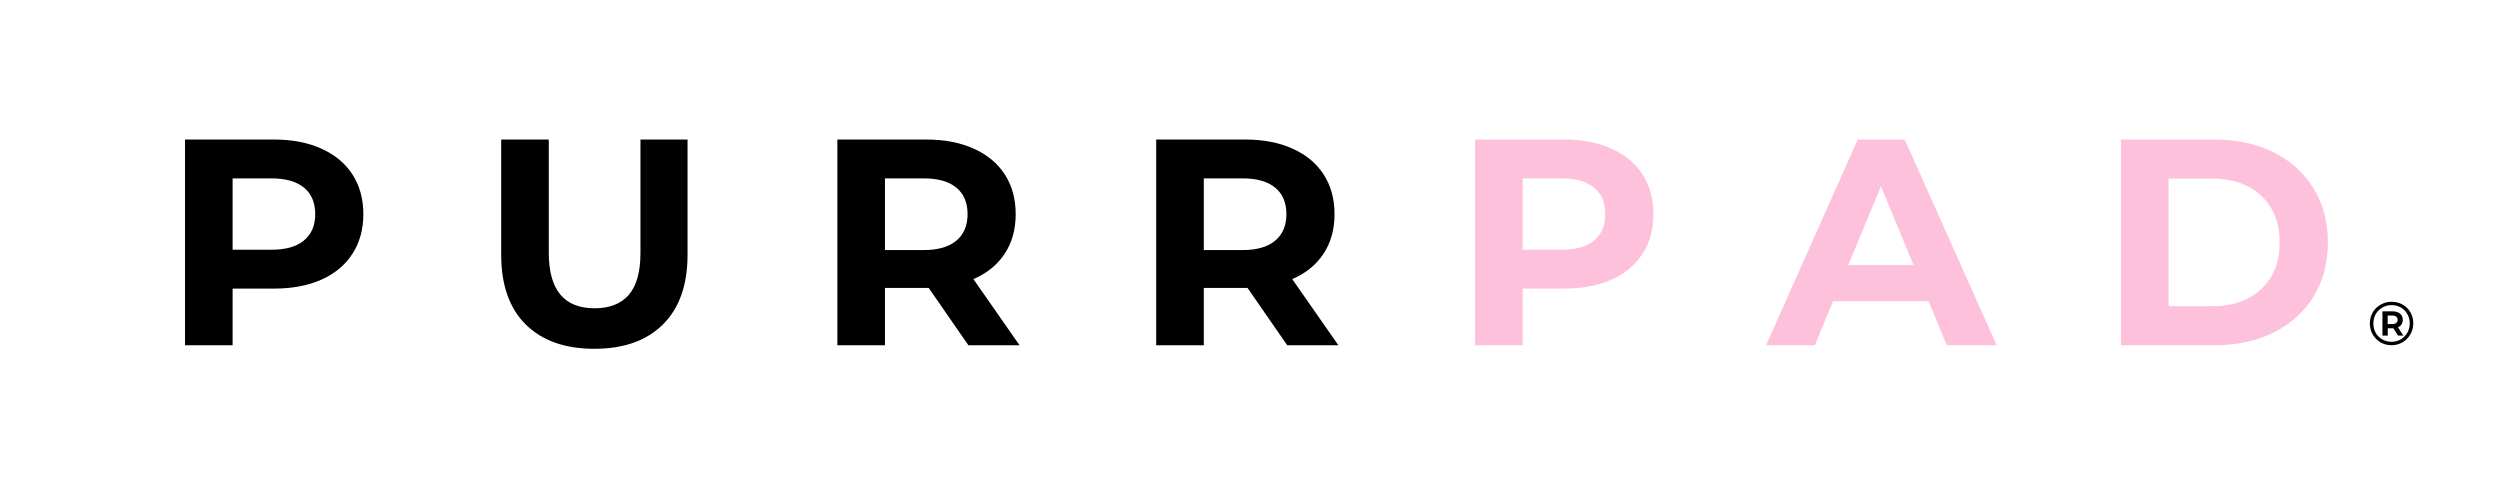
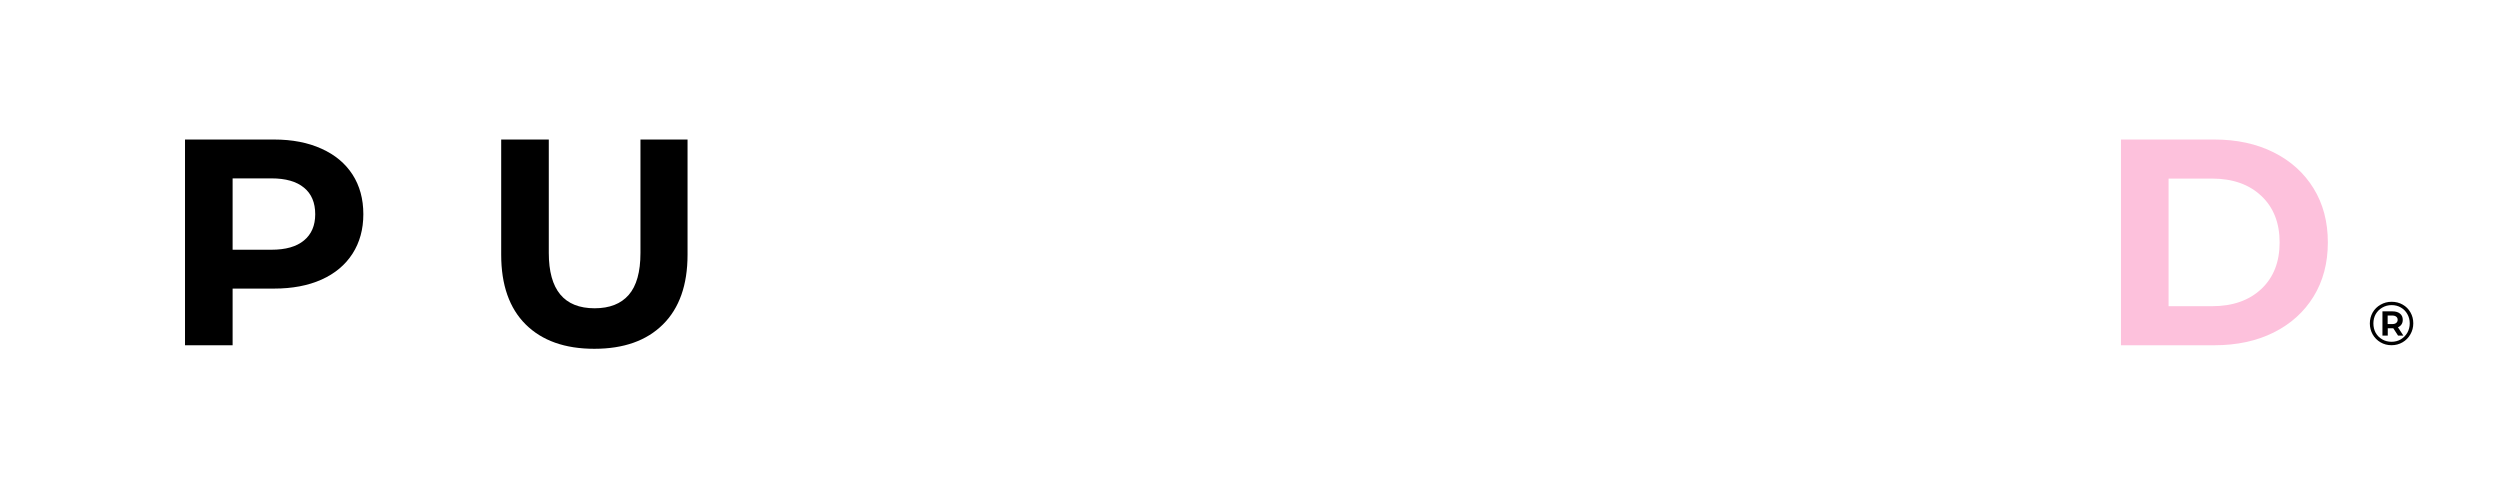
<svg xmlns="http://www.w3.org/2000/svg" width="500" zoomAndPan="magnify" viewBox="0 0 375 75" height="100" preserveAspectRatio="xMidYMid meet" version="1.0">
  <defs>
    <g />
  </defs>
  <g fill="#000000" fill-opacity="1">
    <g transform="translate(24.095, 51.788)">
      <g>
        <path d="M 17.016 -30.859 C 19.742 -30.859 22.113 -30.398 24.125 -29.484 C 26.145 -28.578 27.695 -27.285 28.781 -25.609 C 29.863 -23.93 30.406 -21.945 30.406 -19.656 C 30.406 -17.395 29.863 -15.422 28.781 -13.734 C 27.695 -12.047 26.145 -10.75 24.125 -9.844 C 22.113 -8.945 19.742 -8.5 17.016 -8.5 L 10.797 -8.5 L 10.797 0 L 3.656 0 L 3.656 -30.859 Z M 16.625 -14.328 C 18.758 -14.328 20.383 -14.789 21.5 -15.719 C 22.625 -16.645 23.188 -17.957 23.188 -19.656 C 23.188 -21.395 22.625 -22.723 21.5 -23.641 C 20.383 -24.566 18.758 -25.031 16.625 -25.031 L 10.797 -25.031 L 10.797 -14.328 Z M 16.625 -14.328 " />
      </g>
    </g>
  </g>
  <g fill="#000000" fill-opacity="1">
    <g transform="translate(71.788, 51.788)">
      <g>
        <path d="M 17.359 0.531 C 12.953 0.531 9.52 -0.688 7.062 -3.125 C 4.613 -5.562 3.391 -9.047 3.391 -13.578 L 3.391 -30.859 L 10.531 -30.859 L 10.531 -13.844 C 10.531 -8.312 12.82 -5.547 17.406 -5.547 C 19.645 -5.547 21.348 -6.211 22.516 -7.547 C 23.691 -8.891 24.281 -10.988 24.281 -13.844 L 24.281 -30.859 L 31.344 -30.859 L 31.344 -13.578 C 31.344 -9.047 30.113 -5.562 27.656 -3.125 C 25.207 -0.688 21.773 0.531 17.359 0.531 Z M 17.359 0.531 " />
      </g>
    </g>
  </g>
  <g fill="#000000" fill-opacity="1">
    <g transform="translate(121.948, 51.788)">
      <g>
-         <path d="M 23.312 0 L 17.359 -8.594 L 10.797 -8.594 L 10.797 0 L 3.656 0 L 3.656 -30.859 L 17.016 -30.859 C 19.742 -30.859 22.113 -30.398 24.125 -29.484 C 26.145 -28.578 27.695 -27.285 28.781 -25.609 C 29.863 -23.93 30.406 -21.945 30.406 -19.656 C 30.406 -17.363 29.852 -15.383 28.75 -13.719 C 27.656 -12.062 26.094 -10.797 24.062 -9.922 L 30.984 0 Z M 23.188 -19.656 C 23.188 -21.395 22.625 -22.723 21.5 -23.641 C 20.383 -24.566 18.758 -25.031 16.625 -25.031 L 10.797 -25.031 L 10.797 -14.281 L 16.625 -14.281 C 18.758 -14.281 20.383 -14.75 21.5 -15.688 C 22.625 -16.633 23.188 -17.957 23.188 -19.656 Z M 23.188 -19.656 " />
-       </g>
+         </g>
    </g>
  </g>
  <g fill="#000000" fill-opacity="1">
    <g transform="translate(169.773, 51.788)">
      <g>
-         <path d="M 23.312 0 L 17.359 -8.594 L 10.797 -8.594 L 10.797 0 L 3.656 0 L 3.656 -30.859 L 17.016 -30.859 C 19.742 -30.859 22.113 -30.398 24.125 -29.484 C 26.145 -28.578 27.695 -27.285 28.781 -25.609 C 29.863 -23.93 30.406 -21.945 30.406 -19.656 C 30.406 -17.363 29.852 -15.383 28.75 -13.719 C 27.656 -12.062 26.094 -10.797 24.062 -9.922 L 30.984 0 Z M 23.188 -19.656 C 23.188 -21.395 22.625 -22.723 21.5 -23.641 C 20.383 -24.566 18.758 -25.031 16.625 -25.031 L 10.797 -25.031 L 10.797 -14.281 L 16.625 -14.281 C 18.758 -14.281 20.383 -14.75 21.5 -15.688 C 22.625 -16.633 23.188 -17.957 23.188 -19.656 Z M 23.188 -19.656 " />
-       </g>
+         </g>
    </g>
  </g>
  <g fill="#fdc1dc" fill-opacity="1">
    <g transform="translate(217.607, 51.788)">
      <g>
-         <path d="M 17.016 -30.859 C 19.742 -30.859 22.113 -30.398 24.125 -29.484 C 26.145 -28.578 27.695 -27.285 28.781 -25.609 C 29.863 -23.93 30.406 -21.945 30.406 -19.656 C 30.406 -17.395 29.863 -15.422 28.781 -13.734 C 27.695 -12.047 26.145 -10.75 24.125 -9.844 C 22.113 -8.945 19.742 -8.5 17.016 -8.5 L 10.797 -8.5 L 10.797 0 L 3.656 0 L 3.656 -30.859 Z M 16.625 -14.328 C 18.758 -14.328 20.383 -14.789 21.5 -15.719 C 22.625 -16.645 23.188 -17.957 23.188 -19.656 C 23.188 -21.395 22.625 -22.723 21.5 -23.641 C 20.383 -24.566 18.758 -25.031 16.625 -25.031 L 10.797 -25.031 L 10.797 -14.328 Z M 16.625 -14.328 " />
-       </g>
+         </g>
    </g>
  </g>
  <g fill="#fdc1dc" fill-opacity="1">
    <g transform="translate(265.3, 51.788)">
      <g>
-         <path d="M 23.984 -6.609 L 9.656 -6.609 L 6.922 0 L -0.391 0 L 13.359 -30.859 L 20.406 -30.859 L 34.203 0 L 26.719 0 Z M 21.734 -12.031 L 16.844 -23.844 L 11.938 -12.031 Z M 21.734 -12.031 " />
-       </g>
+         </g>
    </g>
  </g>
  <g fill="#fdc1dc" fill-opacity="1">
    <g transform="translate(314.49, 51.788)">
      <g>
        <path d="M 3.656 -30.859 L 17.672 -30.859 C 21.023 -30.859 23.984 -30.219 26.547 -28.938 C 29.117 -27.656 31.117 -25.852 32.547 -23.531 C 33.973 -21.219 34.688 -18.516 34.688 -15.422 C 34.688 -12.336 33.973 -9.633 32.547 -7.312 C 31.117 -4.988 29.117 -3.188 26.547 -1.906 C 23.984 -0.633 21.023 0 17.672 0 L 3.656 0 Z M 17.328 -5.859 C 20.41 -5.859 22.867 -6.719 24.703 -8.438 C 26.535 -10.156 27.453 -12.484 27.453 -15.422 C 27.453 -18.359 26.535 -20.688 24.703 -22.406 C 22.867 -24.133 20.41 -25 17.328 -25 L 10.797 -25 L 10.797 -5.859 Z M 17.328 -5.859 " />
      </g>
    </g>
  </g>
  <g fill="#000000" fill-opacity="1">
    <g transform="translate(355.07, 51.751)">
      <g>
        <path d="M 3.672 -6.484 C 4.285 -6.484 4.836 -6.344 5.328 -6.062 C 5.828 -5.781 6.219 -5.391 6.5 -4.891 C 6.781 -4.398 6.922 -3.852 6.922 -3.25 C 6.922 -2.645 6.773 -2.094 6.484 -1.594 C 6.203 -1.094 5.812 -0.695 5.312 -0.406 C 4.812 -0.113 4.258 0.031 3.656 0.031 C 3.051 0.031 2.5 -0.113 2 -0.406 C 1.508 -0.695 1.117 -1.094 0.828 -1.594 C 0.547 -2.094 0.406 -2.641 0.406 -3.234 C 0.406 -3.828 0.547 -4.375 0.828 -4.875 C 1.117 -5.375 1.516 -5.766 2.016 -6.047 C 2.516 -6.336 3.066 -6.484 3.672 -6.484 Z M 3.656 -0.484 C 4.164 -0.484 4.629 -0.602 5.047 -0.844 C 5.461 -1.094 5.789 -1.426 6.031 -1.844 C 6.27 -2.27 6.391 -2.738 6.391 -3.25 C 6.391 -3.758 6.27 -4.223 6.031 -4.641 C 5.801 -5.055 5.477 -5.383 5.062 -5.625 C 4.656 -5.863 4.191 -5.984 3.672 -5.984 C 3.16 -5.984 2.691 -5.859 2.266 -5.609 C 1.848 -5.367 1.52 -5.039 1.281 -4.625 C 1.051 -4.207 0.938 -3.742 0.938 -3.234 C 0.938 -2.723 1.051 -2.254 1.281 -1.828 C 1.52 -1.41 1.848 -1.082 2.266 -0.844 C 2.68 -0.602 3.145 -0.484 3.656 -0.484 Z M 5.344 -3.781 C 5.344 -3.508 5.281 -3.281 5.156 -3.094 C 5.031 -2.906 4.852 -2.758 4.625 -2.656 L 5.438 -1.406 L 4.641 -1.406 L 3.922 -2.516 L 3.094 -2.516 L 3.094 -1.406 L 2.297 -1.406 L 2.297 -5.047 L 3.812 -5.047 C 4.289 -5.047 4.664 -4.93 4.938 -4.703 C 5.207 -4.484 5.344 -4.176 5.344 -3.781 Z M 3.766 -3.141 C 4.023 -3.141 4.223 -3.195 4.359 -3.312 C 4.504 -3.426 4.578 -3.582 4.578 -3.781 C 4.578 -3.988 4.504 -4.145 4.359 -4.25 C 4.223 -4.363 4.023 -4.422 3.766 -4.422 L 3.078 -4.422 L 3.078 -3.141 Z M 3.766 -3.141 " />
      </g>
    </g>
  </g>
  <g fill="#000000" fill-opacity="1">
    <g transform="translate(365.639, 51.751)">
      <g />
    </g>
  </g>
</svg>